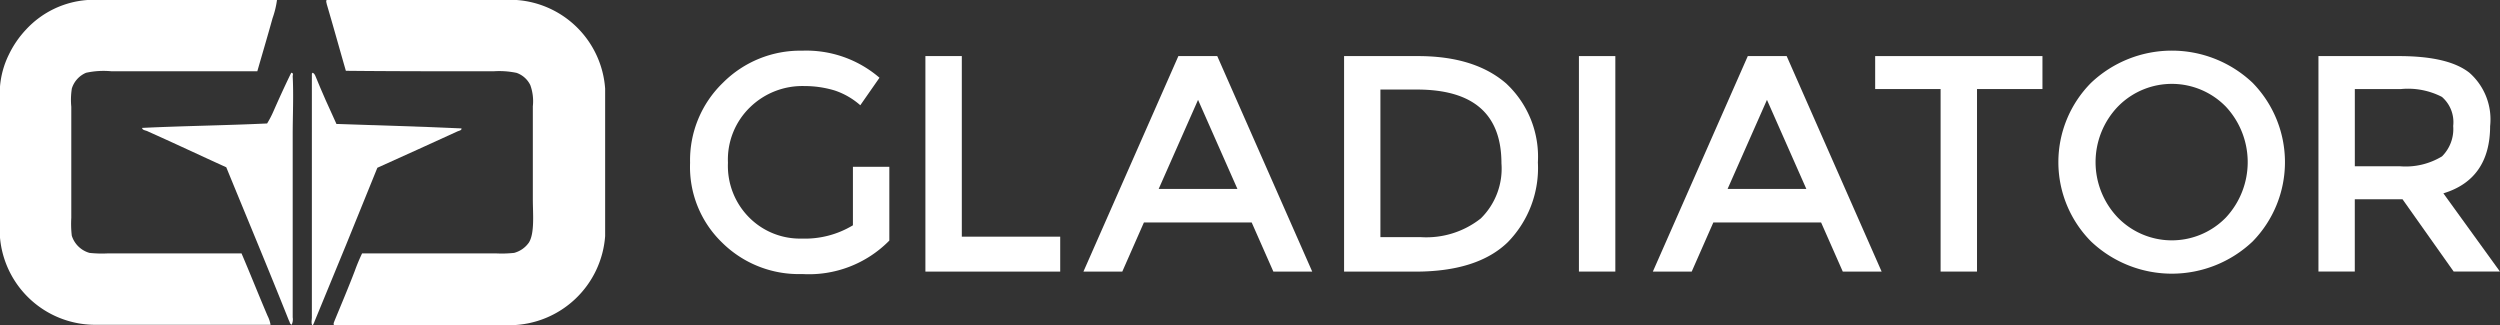
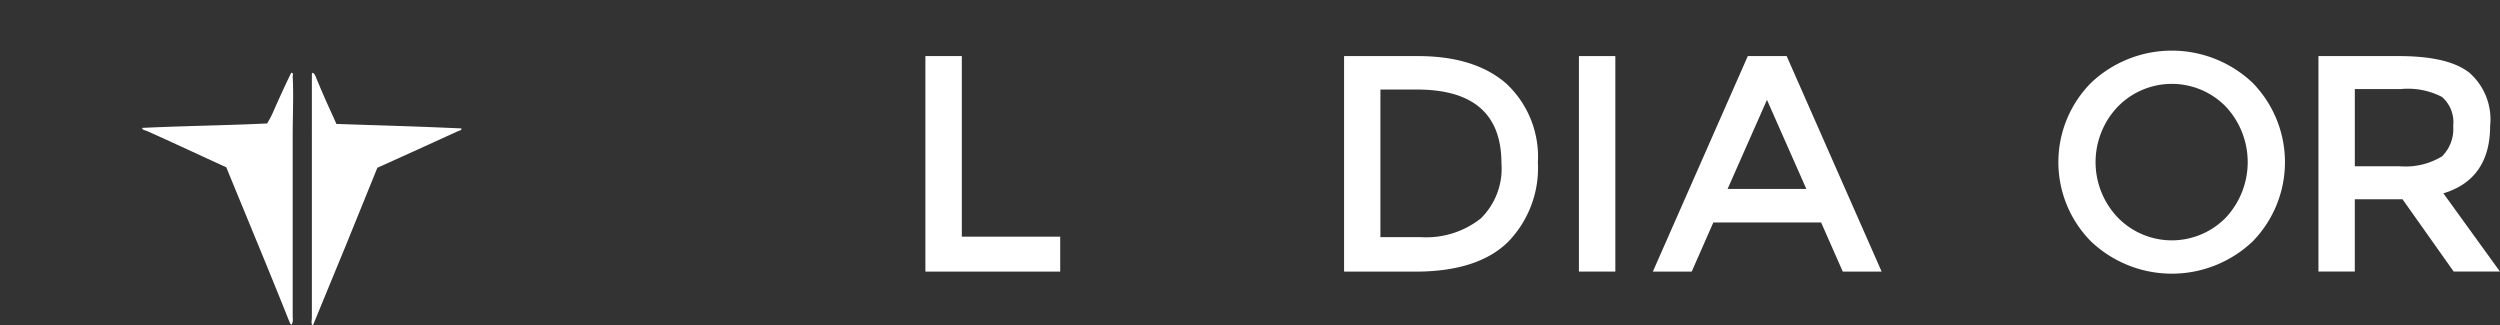
<svg xmlns="http://www.w3.org/2000/svg" width="199.875" height="26" viewBox="0 0 199.875 26">
  <rect x="0" y="0" width="199.875" height="26" fill="#333333" stroke="none" />
-   <path d="M7.1,0H22.245a7.109,7.109,0,0,1-.354,1.455C21.5,2.871,21.065,4.327,20.672,5.7H9.029a6.573,6.573,0,0,0-2.045.118A2.007,2.007,0,0,0,5.843,7.08,5.835,5.835,0,0,0,5.8,8.536v8.89a8.151,8.151,0,0,0,.039,1.416,2.073,2.073,0,0,0,1.416,1.377,9.235,9.235,0,0,0,1.495.039h10.66c.708,1.652,1.377,3.343,2.085,5a2.5,2.5,0,0,1,.236.708H7.574A7.64,7.64,0,0,1,.1,19V6.923A7.071,7.071,0,0,1,.808,4.366,7.9,7.9,0,0,1,2.185,2.36,7.4,7.4,0,0,1,7.1,0" transform="translate(-0.1)" fill="#fff" />
-   <path d="M66.446,0H81.629a7.644,7.644,0,0,1,7.08,7.08v11.8A7.692,7.692,0,0,1,81.2,26H67.036c-.079-.118,0-.236.039-.354.551-1.337,1.1-2.635,1.613-3.973a15.259,15.259,0,0,1,.59-1.416h10.66a9.235,9.235,0,0,0,1.495-.039,2.107,2.107,0,0,0,1.18-.826c.472-.747.315-2.321.315-3.461V8.5a3.787,3.787,0,0,0-.2-1.691,1.927,1.927,0,0,0-1.1-.983A6.741,6.741,0,0,0,79.78,5.7c-3.894,0-8.064,0-11.8-.039-.511-1.77-1.023-3.619-1.534-5.349,0-.079-.079-.2,0-.315" transform="translate(-40.328)" fill="#fff" />
  <path d="M40.958,34.939c-.157-.039-.157-.236-.236-.354-1.613-4.051-3.343-8.182-5-12.233-2.085-.944-4.248-1.967-6.372-2.911-.118-.039-.354-.079-.354-.236,3.265-.157,6.687-.2,9.991-.354a7.728,7.728,0,0,0,.511-.983c.433-.983.9-2.006,1.377-2.989.039-.039,0-.079.079-.079.157.039.079.2.079.275.079,1.534,0,3.147,0,4.759V34.349a1.031,1.031,0,0,1-.079.59" transform="translate(-17.632 -8.979)" fill="#fff" />
  <path d="M65.427,18.891c3.3.118,6.726.2,9.991.354.039.157-.236.2-.315.236-2.085.944-4.287,1.967-6.411,2.911-1.652,4.091-3.3,8.142-5,12.233-.039.079-.039.118-.079.2-.039.039-.039.157-.118.157-.118-.157-.039-.393-.039-.59V14.879c0-.039.039-.039.039-.079.118,0,.2.157.236.236.511,1.259,1.141,2.675,1.691,3.855" transform="translate(-38.522 -8.979)" fill="#fff" />
-   <path d="M152.612,19.581h2.911v5.9a9.009,9.009,0,0,1-6.962,2.675,8.714,8.714,0,0,1-6.411-2.517,8.394,8.394,0,0,1-2.557-6.372,8.609,8.609,0,0,1,2.635-6.411,8.728,8.728,0,0,1,6.333-2.557,8.967,8.967,0,0,1,6.175,2.163l-1.534,2.2a5.921,5.921,0,0,0-2.045-1.18,8.241,8.241,0,0,0-2.4-.354,5.989,5.989,0,0,0-4.366,1.691,5.814,5.814,0,0,0-1.77,4.445,5.834,5.834,0,0,0,1.731,4.405,5.725,5.725,0,0,0,4.169,1.652,7.408,7.408,0,0,0,4.091-1.062Z" transform="translate(-84.421 -6.247)" fill="#fff" />
  <path d="M187.2,28.628V11.4h2.911V25.836h7.867v2.793Z" transform="translate(-113.214 -6.916)" fill="#fff" />
-   <path d="M231.412,22.02l-3.147-7.12-3.147,7.12ZM223.938,24.7l-1.731,3.933H219.1L226.692,11.4H229.8l7.592,17.228h-3.107L232.552,24.7Z" transform="translate(-132.481 -6.916)" fill="#fff" />
  <path d="M284.387,19.975c0-3.933-2.242-5.9-6.766-5.9h-2.911v11.8h3.225a7.01,7.01,0,0,0,4.8-1.495,5.584,5.584,0,0,0,1.652-4.405m.433-6.333A8,8,0,0,1,287.3,19.9a8.481,8.481,0,0,1-2.4,6.372c-1.613,1.573-4.091,2.36-7.395,2.36h-5.7V11.4h5.9c3.068,0,5.428.747,7.12,2.242" transform="translate(-164.346 -6.916)" fill="#fff" />
  <rect width="2.911" height="17.228" transform="translate(126.235 4.484)" fill="#fff" />
  <path d="M346.472,22.02l-3.147-7.12-3.147,7.12ZM339.038,24.7l-1.731,3.933H334.2L341.792,11.4H344.9l7.592,17.228h-3.107L347.652,24.7Z" transform="translate(-202.056 -6.916)" fill="#fff" />
-   <path d="M387.342,14.035V28.628h-2.911V14.035H379.2V11.4h13.374v2.635Z" transform="translate(-229.28 -6.916)" fill="#fff" />
  <path d="M429.328,14.769a6.03,6.03,0,0,0-8.536-.118l-.118.118a6.416,6.416,0,0,0,0,8.85,6.031,6.031,0,0,0,8.536.118l.118-.118a6.5,6.5,0,0,0,0-8.85m2.124,10.778a9.39,9.39,0,0,1-12.9,0,9,9,0,0,1,0-12.7,9.39,9.39,0,0,1,12.9,0,9.07,9.07,0,0,1,0,12.7" transform="translate(-251.363 -6.233)" fill="#fff" />
  <path d="M478.673,19.424a3.089,3.089,0,0,0,.9-2.439,2.673,2.673,0,0,0-.9-2.321,5.915,5.915,0,0,0-3.265-.629h-3.7v6.175h3.619a5.6,5.6,0,0,0,3.343-.787m3.855-2.439c0,2.832-1.259,4.641-3.737,5.389l4.523,6.254h-3.7l-4.091-5.782h-3.815v5.782H468.8V11.4h6.411c2.635,0,4.523.433,5.664,1.337a4.967,4.967,0,0,1,1.652,4.248" transform="translate(-283.44 -6.916)" fill="#fff" />
</svg>